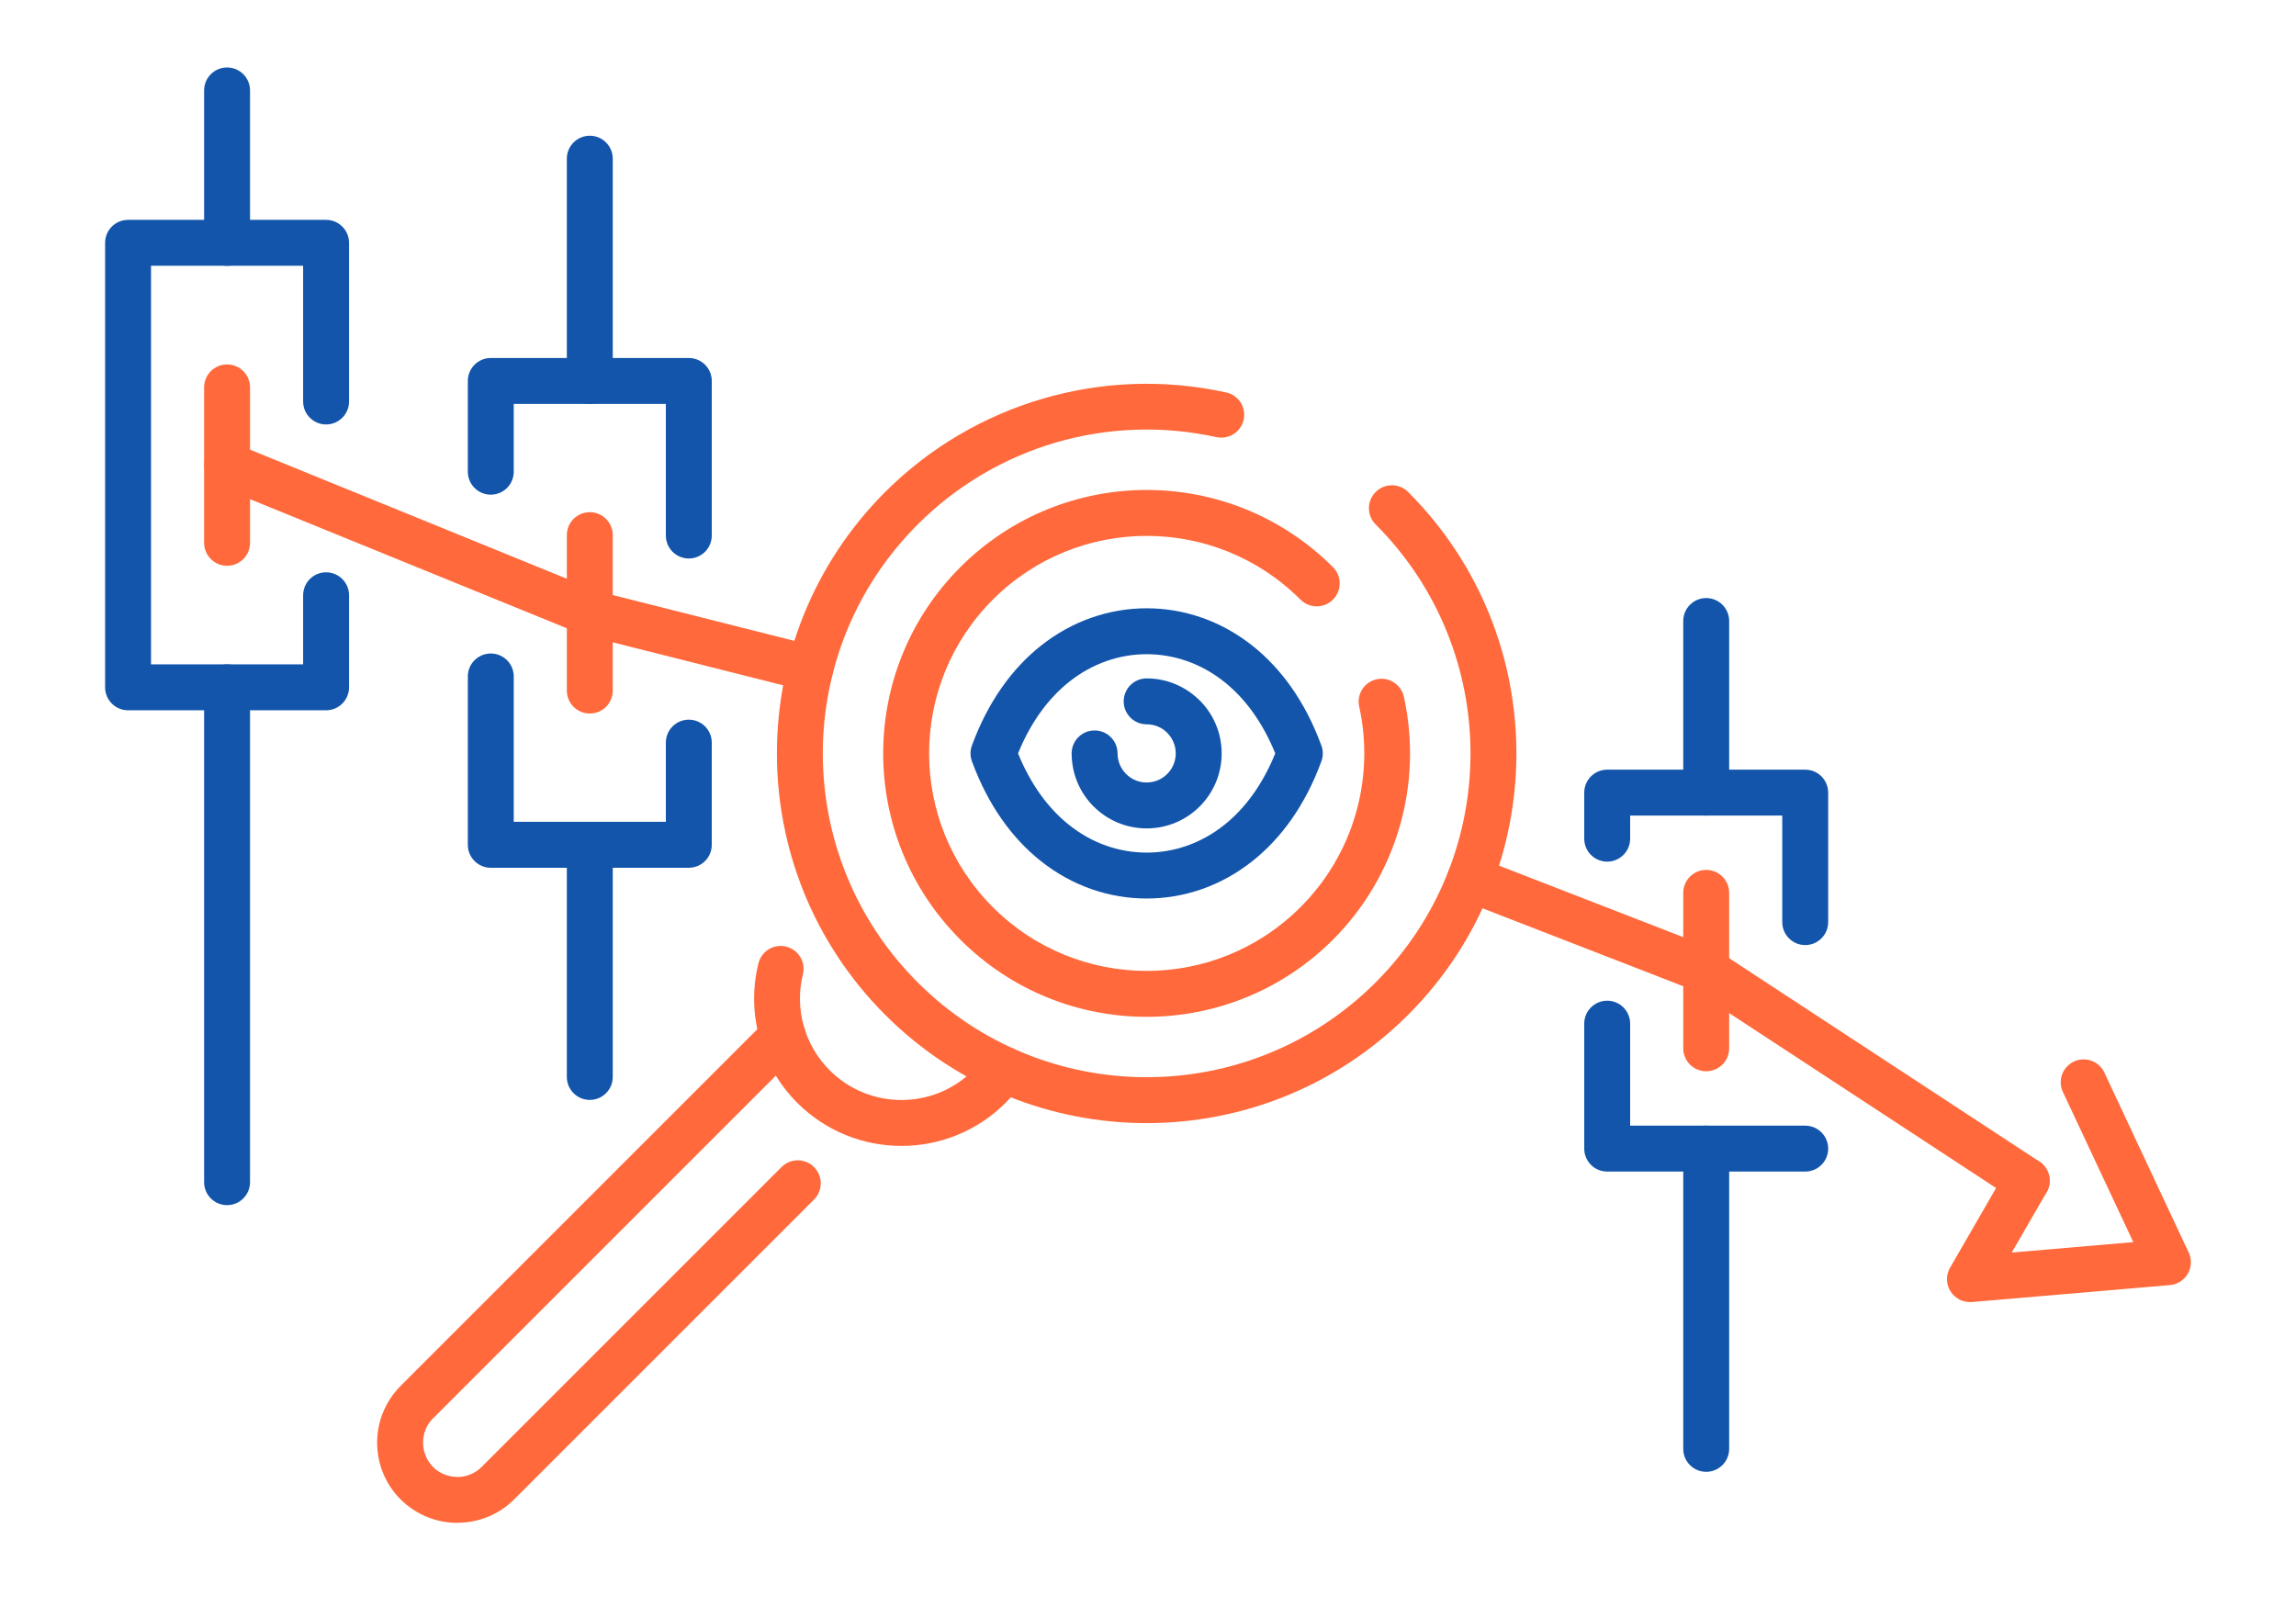
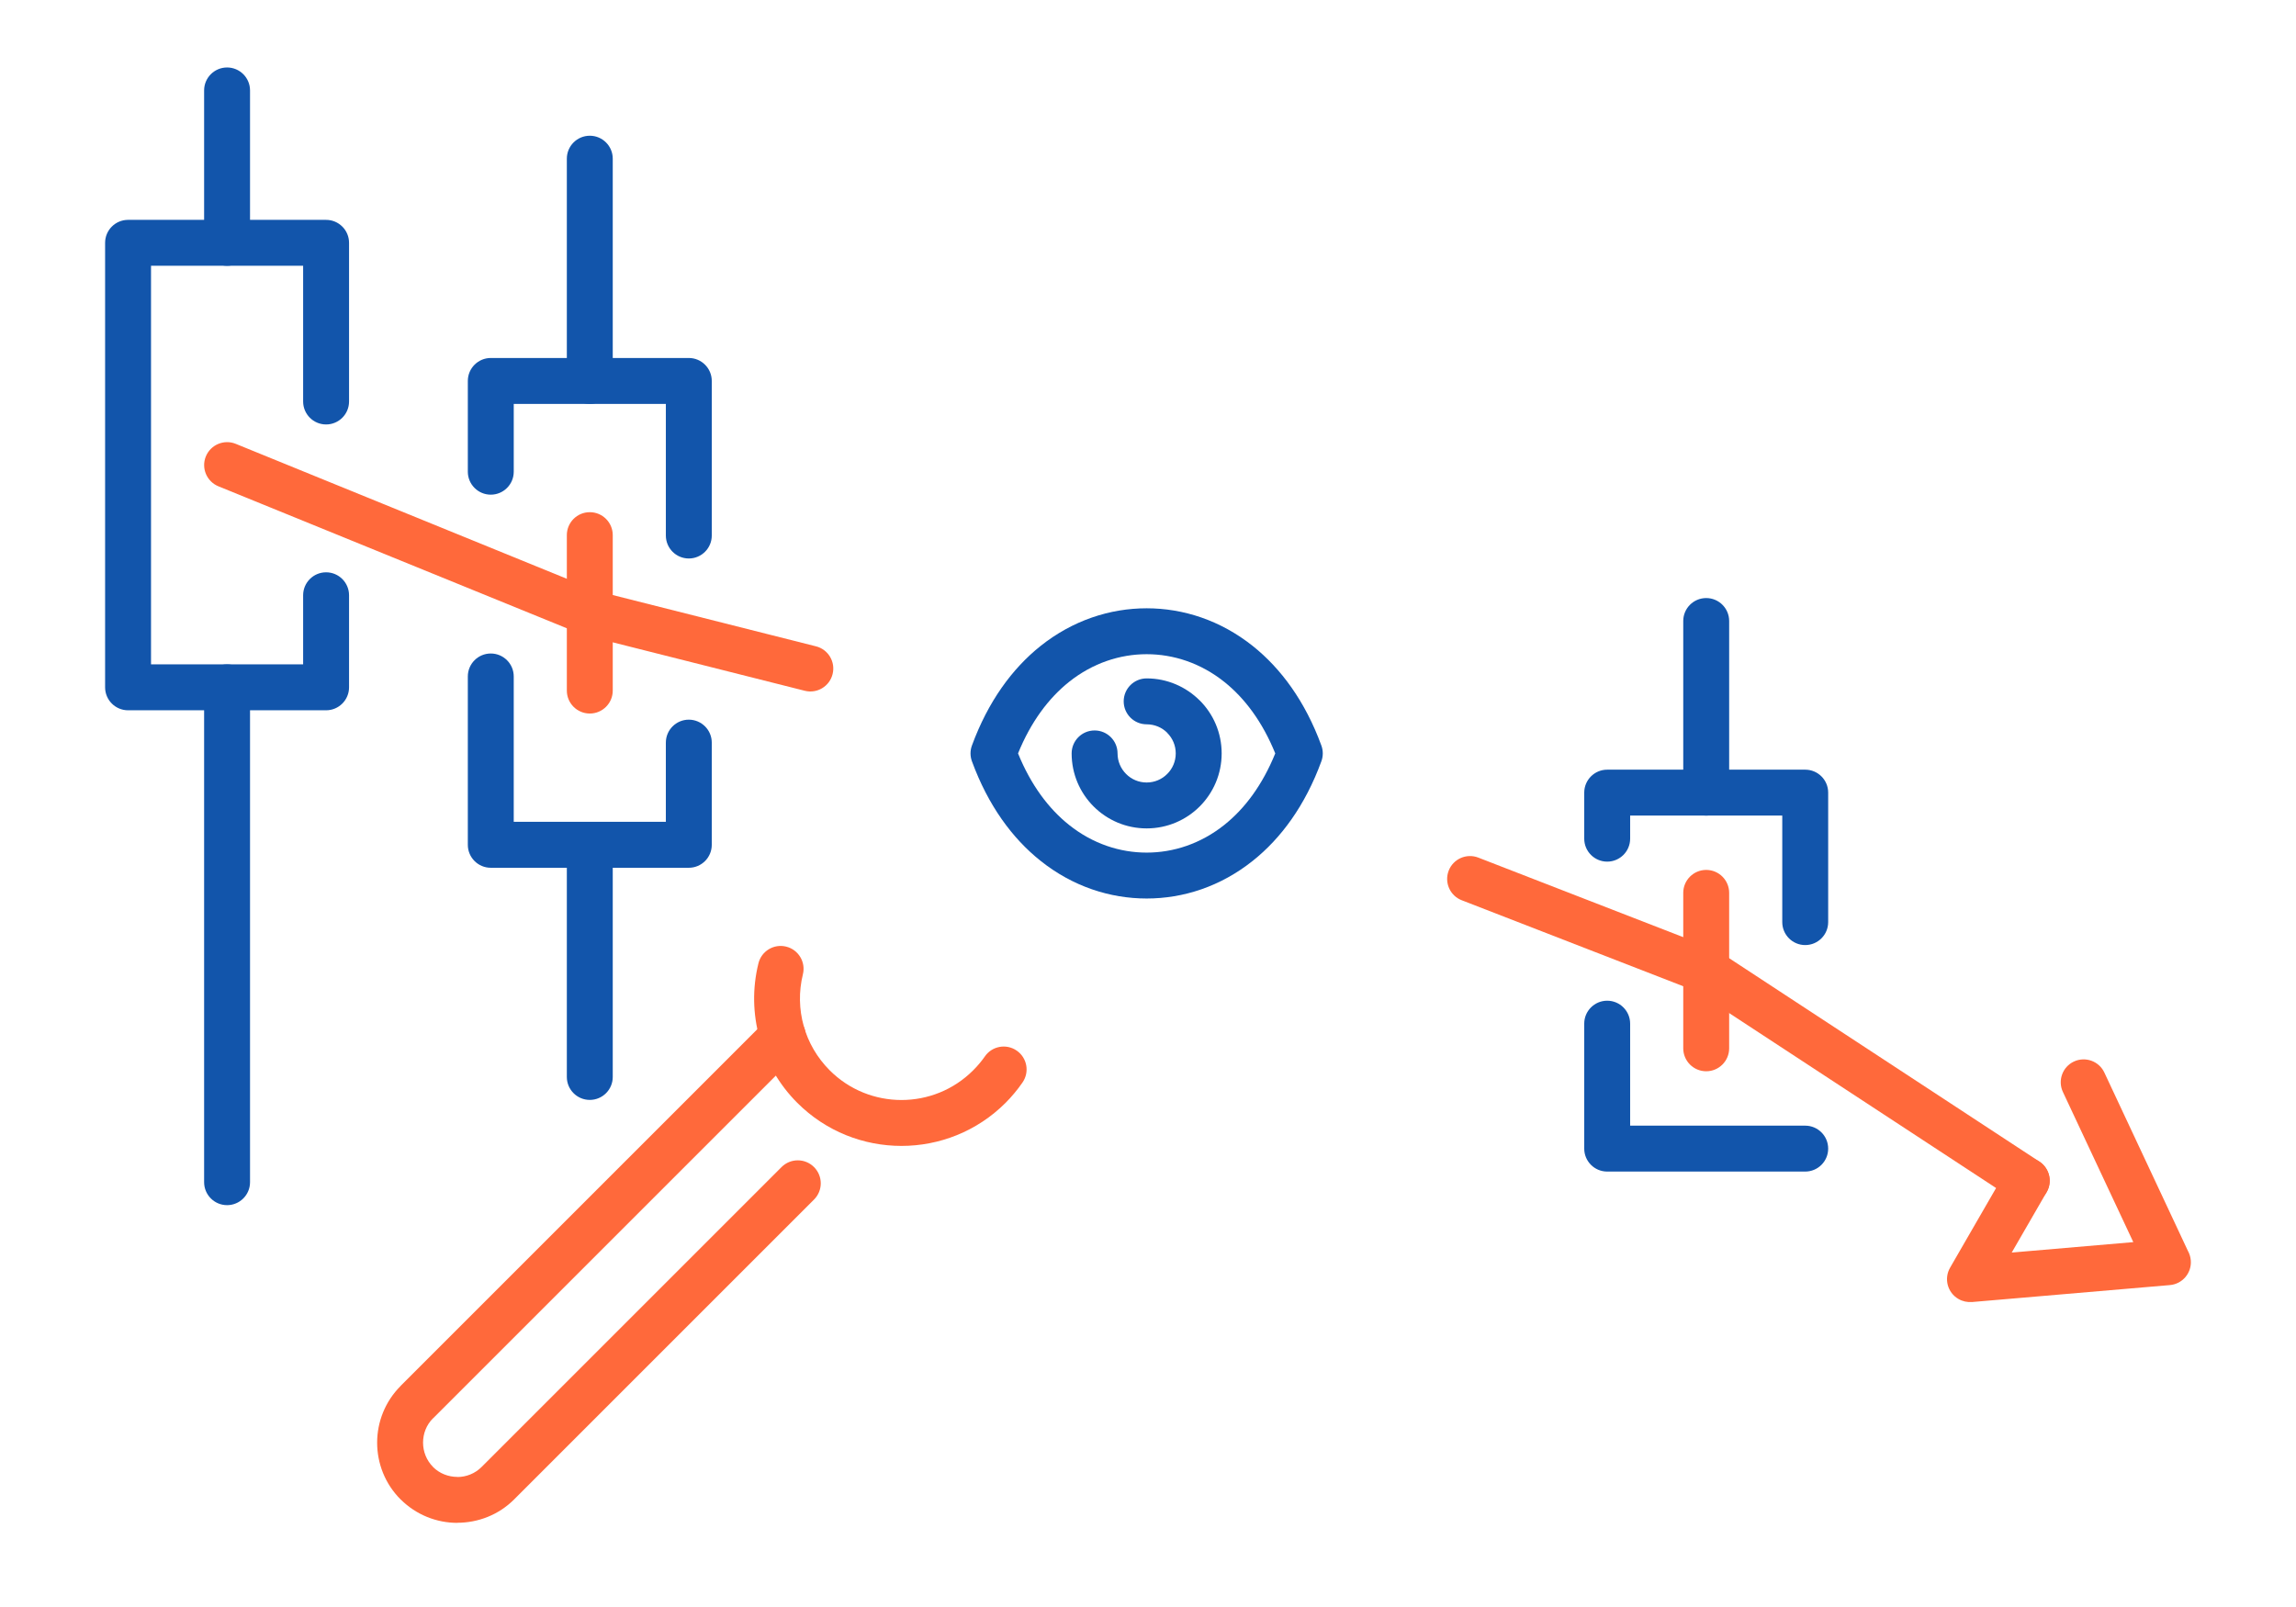
<svg xmlns="http://www.w3.org/2000/svg" xml:space="preserve" width="300px" height="210px" version="1.1" style="shape-rendering:geometricPrecision; text-rendering:geometricPrecision; image-rendering:optimizeQuality; fill-rule:evenodd; clip-rule:evenodd" viewBox="0 0 4600.6 3220.4">
  <defs>
    <style type="text/css">
   
    .fil0 {fill:none}
    .fil2 {fill:#1255ab;fill-rule:nonzero}
    .fil1 {fill:#ff693b;fill-rule:nonzero}
   
  </style>
  </defs>
  <g id="Layer_x0020_1">
    <g id="_3054379035904">
      <rect class="fil0" width="4600.6" height="3220.4" />
      <path class="fil1" d="M4086.3 2327.7c21.2,13.9 27.2,42.3 13.3,63.6 -13.9,21.2 -42.4,27.2 -63.6,13.3l-638.8 -418.7 -468.2 -181.8c-23.6,-9.1 -35.3,-35.6 -26.2,-59.3 9.1,-23.6 35.7,-35.3 59.3,-26.2l470.3 182.6c4,1.2 7.9,3 11.6,5.4l642.3 421.1zm-2451.4 -1032.5c24.6,6.1 39.6,31.1 33.4,55.7 -6.1,24.6 -31.1,39.6 -55.7,33.4l-441.9 -111.5c-2.1,-0.6 -4.2,-1.2 -6.1,-2l-726.8 -296.2c-23.5,-9.5 -34.9,-36.3 -25.4,-59.8 9.6,-23.6 36.4,-34.9 59.9,-25.4l724 295.1 438.6 110.7z" />
      <path class="fil2" d="M699.4 804.6c0,25.4 -20.6,46 -46,46 -25.4,0 -46,-20.6 -46,-46l0 -272 -304.8 0 0 798.8 304.8 0 0 -138.5c0,-25.4 20.6,-46 46,-46 25.4,0 46,20.6 46,46l0 184.5c0,25.4 -20.6,46 -46,46l-396.8 0c-25.4,0 -46,-20.6 -46,-46l0 -890.8c0,-25.4 20.6,-46 46,-46l396.8 0c25.4,0 46,20.6 46,46l0 318z" />
      <path class="fil2" d="M409 181.2c0,-25.4 20.6,-46 46,-46 25.4,0 46,20.6 46,46l0 305.4c0,25.4 -20.6,46 -46,46 -25.4,0 -46,-20.6 -46,-46l0 -305.4z" />
      <path class="fil2" d="M409 1377.4c0,-25.4 20.6,-46 46,-46 25.4,0 46,20.6 46,46l0 991.7c0,25.4 -20.6,46 -46,46 -25.4,0 -46,-20.6 -46,-46l0 -991.7z" />
-       <path class="fil1" d="M501 1087.8c0,25.4 -20.6,46 -46,46 -25.4,0 -46,-20.6 -46,-46l0 -311.5c0,-25.4 20.6,-46 46,-46 25.4,0 46,20.6 46,46l0 311.5z" />
      <path class="fil2" d="M1334.2 1488.2c0,-25.4 20.6,-46 46,-46 25.4,0 46,20.6 46,46l0 204.8c0,25.4 -20.6,46 -46,46l-396.8 0c-25.4,0 -46,-20.6 -46,-46l0 -337.4c0,-25.4 20.6,-46 46,-46 25.4,0 46,20.6 46,46l0 291.3 304.8 0 0 -158.7zm-304.8 -542.9c0,25.4 -20.6,46 -46,46 -25.4,0 -46,-20.6 -46,-46l0 -181.9c0,-25.4 20.6,-46 46,-46l396.8 0c25.4,0 46,20.6 46,46l0 309.8c0,25.4 -20.6,46 -46,46 -25.4,0 -46,-20.6 -46,-46l0 -263.8 -304.8 0 0 135.9z" />
      <path class="fil2" d="M1227.8 2158.2c0,25.4 -20.6,46 -46,46 -25.4,0 -46,-20.6 -46,-46l0 -465.2c0,-25.4 20.6,-46 46,-46 25.4,0 46,20.6 46,46l0 465.2z" />
      <path class="fil2" d="M1227.8 763.4c0,25.4 -20.6,46 -46,46 -25.4,0 -46,-20.6 -46,-46l0 -445.4c0,-25.4 20.6,-46 46,-46 25.4,0 46,20.6 46,46l0 445.4z" />
      <path class="fil1" d="M1227.8 1383.9c0,25.4 -20.6,46 -46,46 -25.4,0 -46,-20.6 -46,-46l0 -311.5c0,-25.4 20.6,-46 46,-46 25.4,0 46,20.6 46,46l0 311.5z" />
      <path class="fil2" d="M3663.2 1847.9c0,25.4 -20.6,46 -46,46 -25.4,0 -46,-20.6 -46,-46l0 -213.5 -304.8 0 0 46.3c0,25.4 -20.6,46 -46,46 -25.4,0 -46,-20.6 -46,-46l0 -92.3c0,-25.4 20.6,-46 46,-46l396.8 0c25.4,0 46,20.6 46,46l0 259.5zm-488.8 203.5c0,-25.4 20.6,-46 46,-46 25.4,0 46,20.6 46,46l0 204.4 350.8 0c25.4,0 46,20.6 46,46 0,25.4 -20.6,46 -46,46l-396.8 0c-25.4,0 -46,-20.6 -46,-46l0 -250.4z" />
-       <path class="fil2" d="M3464.8 2903.5c0,25.4 -20.6,46 -46,46 -25.4,0 -46,-20.6 -46,-46l0 -601.7c0,-25.4 20.6,-46 46,-46 25.4,0 46,20.6 46,46l0 601.7z" />
      <path class="fil2" d="M3464.8 1588.4c0,25.4 -20.6,46 -46,46 -25.4,0 -46,-20.6 -46,-46l0 -343.9c0,-25.4 20.6,-46 46,-46 25.4,0 46,20.6 46,46l0 343.9z" />
      <path class="fil1" d="M3464.8 2100.8c0,25.4 -20.6,46 -46,46 -25.4,0 -46,-20.6 -46,-46l0 -311.5c0,-25.4 20.6,-46 46,-46 25.4,0 46,20.6 46,46l0 311.5z" />
      <path class="fil1" d="M4021.4 2343.1c12.7,-21.9 40.8,-29.4 62.7,-16.7 22,12.7 29.5,40.8 16.8,62.7l-69.9 121 243.6 -20.9 -141.1 -301c-10.7,-22.9 -0.8,-50.2 22.1,-60.9 23,-10.7 50.3,-0.8 61,22.1l167.3 357.1c3.2,5.7 5.3,12.2 5.9,19.2 2.1,25.3 -16.7,47.5 -42,49.6l-396.8 34 0 -0.1c-9,0.7 -18.4,-1.2 -26.8,-6.1 -21.9,-12.7 -29.4,-40.7 -16.7,-62.7l113.9 -197.3z" />
-       <path class="fil1" d="M2756.5 1051c-18,-18 -18,-47.1 0,-65.1 17.9,-17.9 47.1,-17.9 65,0 144.7,144.7 217,334.3 217,523.9 0,189.6 -72.3,379.3 -217,523.9 -144.7,144.7 -334.3,217 -523.9,217 -189.6,0 -379.2,-72.3 -523.9,-217 -144.6,-144.6 -217,-334.3 -217,-523.9 0,-189.6 72.4,-379.2 217,-523.9 89.3,-89.2 198.4,-152.7 316.3,-187.1 117.5,-34.4 243.7,-39.5 367.1,-12.3 24.7,5.4 40.3,29.9 34.9,54.6 -5.5,24.7 -29.9,40.3 -54.7,34.9 -108.1,-23.8 -218.6,-19.3 -321.8,10.8 -102.7,30.1 -198.3,85.7 -276.7,164.2 -126.7,126.7 -190.1,292.8 -190.1,458.8 0,166.1 63.4,332.2 190.1,458.9 126.7,126.7 292.8,190 458.8,190 166.1,0 332.2,-63.4 458.9,-190 126.6,-126.7 190,-292.8 190,-458.9 0,-166 -63.4,-332.1 -190,-458.8z" />
-       <path class="fil1" d="M2670.9 1136.6c18,17.9 18,47.1 0,65 -18,18 -47.1,18 -65.1,0 -85.1,-85.1 -196.6,-127.7 -308.2,-127.7 -111.5,0 -223.1,42.6 -308.2,127.7 -85.1,85.1 -127.7,196.7 -127.7,308.2 0,111.6 42.6,223.1 127.7,308.2 85.1,85.1 196.7,127.7 308.2,127.7 111.6,0 223.1,-42.6 308.2,-127.7 52.8,-52.7 90.2,-116.9 110.3,-185.8 20.3,-69.3 23.4,-143.6 7.4,-216.2 -5.5,-24.8 10.1,-49.2 34.8,-54.7 24.7,-5.4 49.2,10.2 54.7,34.9 19.4,88 15.7,177.8 -8.8,261.5 -24.5,84.1 -69.8,161.9 -133.3,225.4 -103.1,103.1 -238.2,154.6 -373.3,154.6 -135.1,0 -270.2,-51.5 -373.2,-154.6 -103.1,-103.1 -154.7,-238.2 -154.7,-373.3 0,-135.1 51.6,-270.2 154.6,-373.2 103.1,-103.1 238.2,-154.7 373.3,-154.7 135.1,0 270.2,51.6 373.3,154.7z" />
      <path class="fil1" d="M1973.4 2117.1c14.4,-20.9 43,-26.1 63.8,-11.7 20.9,14.4 26.1,42.9 11.7,63.8 -5.3,7.7 -10.7,14.8 -16.1,21.2 -6,7.2 -11.9,13.7 -17.8,19.6 -57.6,57.6 -133.2,86.4 -208.7,86.4 -75.6,0 -151.2,-28.8 -208.8,-86.4 -36.4,-36.4 -62.1,-81.3 -75.6,-129.7 -13.4,-48.1 -14.6,-99.6 -2.2,-149.7 6,-24.6 30.9,-39.7 55.5,-33.6 24.6,6 39.7,30.9 33.6,55.5 -8.5,34.6 -7.7,70.2 1.6,103.4 9.1,32.9 26.9,63.7 52.1,89 39.7,39.7 91.7,59.5 143.8,59.5 52,0 104,-19.8 143.7,-59.5 4.7,-4.7 8.8,-9.2 12.4,-13.5 4.2,-5 7.9,-9.8 11,-14.3z" />
      <path class="fil1" d="M1566 2338.8c18,-18 47.1,-18 65.1,0 18,18 18,47.1 0,65.1l-600.9 600.9c-31.2,31.2 -72.5,46.8 -113.8,46.8l0 0.2c-41.1,0 -82.2,-15.7 -113.6,-47l0 -0.1 -0.1 0.1c-31.4,-31.3 -47,-72.6 -47,-113.8 0,-41 15.7,-82.2 47.1,-113.6l-0.1 -0.1 733.4 -733.4c17.9,-18 47.1,-18 65,0 18,18 18,47.1 0,65.1l-733.4 733.4 -0.1 -0.1 -0.1 0.1c-13.2,13.2 -19.8,30.8 -19.8,48.6 0,17.7 6.7,35.4 20,48.7l-0.1 0.1c13.4,13.3 31.1,19.9 48.8,19.9l0 0.2c17.6,0 35.2,-6.7 48.7,-20.2l600.9 -600.9z" />
      <path class="fil2" d="M2039.9 1509.8c25.9,63.7 61.6,111 102.2,143.3 47.3,37.8 101.9,55.5 155.5,55.5 53.7,0 108.2,-17.7 155.6,-55.5 40.6,-32.3 76.2,-79.6 102.1,-143.3 -25.9,-63.7 -61.5,-110.9 -102.1,-143.3 -47.4,-37.8 -101.9,-55.5 -155.6,-55.5 -53.6,0 -108.2,17.8 -155.5,55.5 -40.6,32.4 -76.3,79.6 -102.2,143.3zm45 215.2c-56.5,-45 -104.9,-110.8 -137.4,-199.4 -3.6,-9.8 -3.9,-21 0,-31.6 32.5,-88.5 80.9,-154.3 137.4,-199.4 64.5,-51.4 139.2,-75.6 212.7,-75.6 73.6,0 148.2,24.2 212.7,75.6 56.5,45.1 105,110.9 137.4,199.4 3.6,9.9 3.9,21 0,31.6 -32.4,88.6 -80.9,154.4 -137.4,199.4 -64.5,51.5 -139.1,75.6 -212.7,75.6 -73.5,0 -148.2,-24.1 -212.7,-75.6z" />
      <path class="fil2" d="M2297.6 1451.5c-25.4,0 -46,-20.6 -46,-46 0,-25.4 20.6,-46 46,-46 41.4,0 78.9,16.9 106.2,44.1l0.1 0c27.2,27.1 44,64.7 44,106.2 0,41.5 -16.8,79.1 -44,106.3 -27.2,27.2 -64.8,44 -106.3,44 -41.5,0 -79.1,-16.8 -106.3,-44 -27.2,-27.2 -44,-64.8 -44,-106.3 0,-25.4 20.6,-46 46,-46 25.4,0 46,20.6 46,46 0,16.1 6.6,30.7 17.1,41.2 10.5,10.6 25.1,17.1 41.2,17.1 16.1,0 30.7,-6.5 41.2,-17.1 10.6,-10.5 17.1,-25.1 17.1,-41.2 0,-16.1 -6.5,-30.6 -17.1,-41.2l0.1 -0.1 -0.1 -0.1c-10.4,-10.4 -25,-16.9 -41.2,-16.9z" />
    </g>
  </g>
</svg>